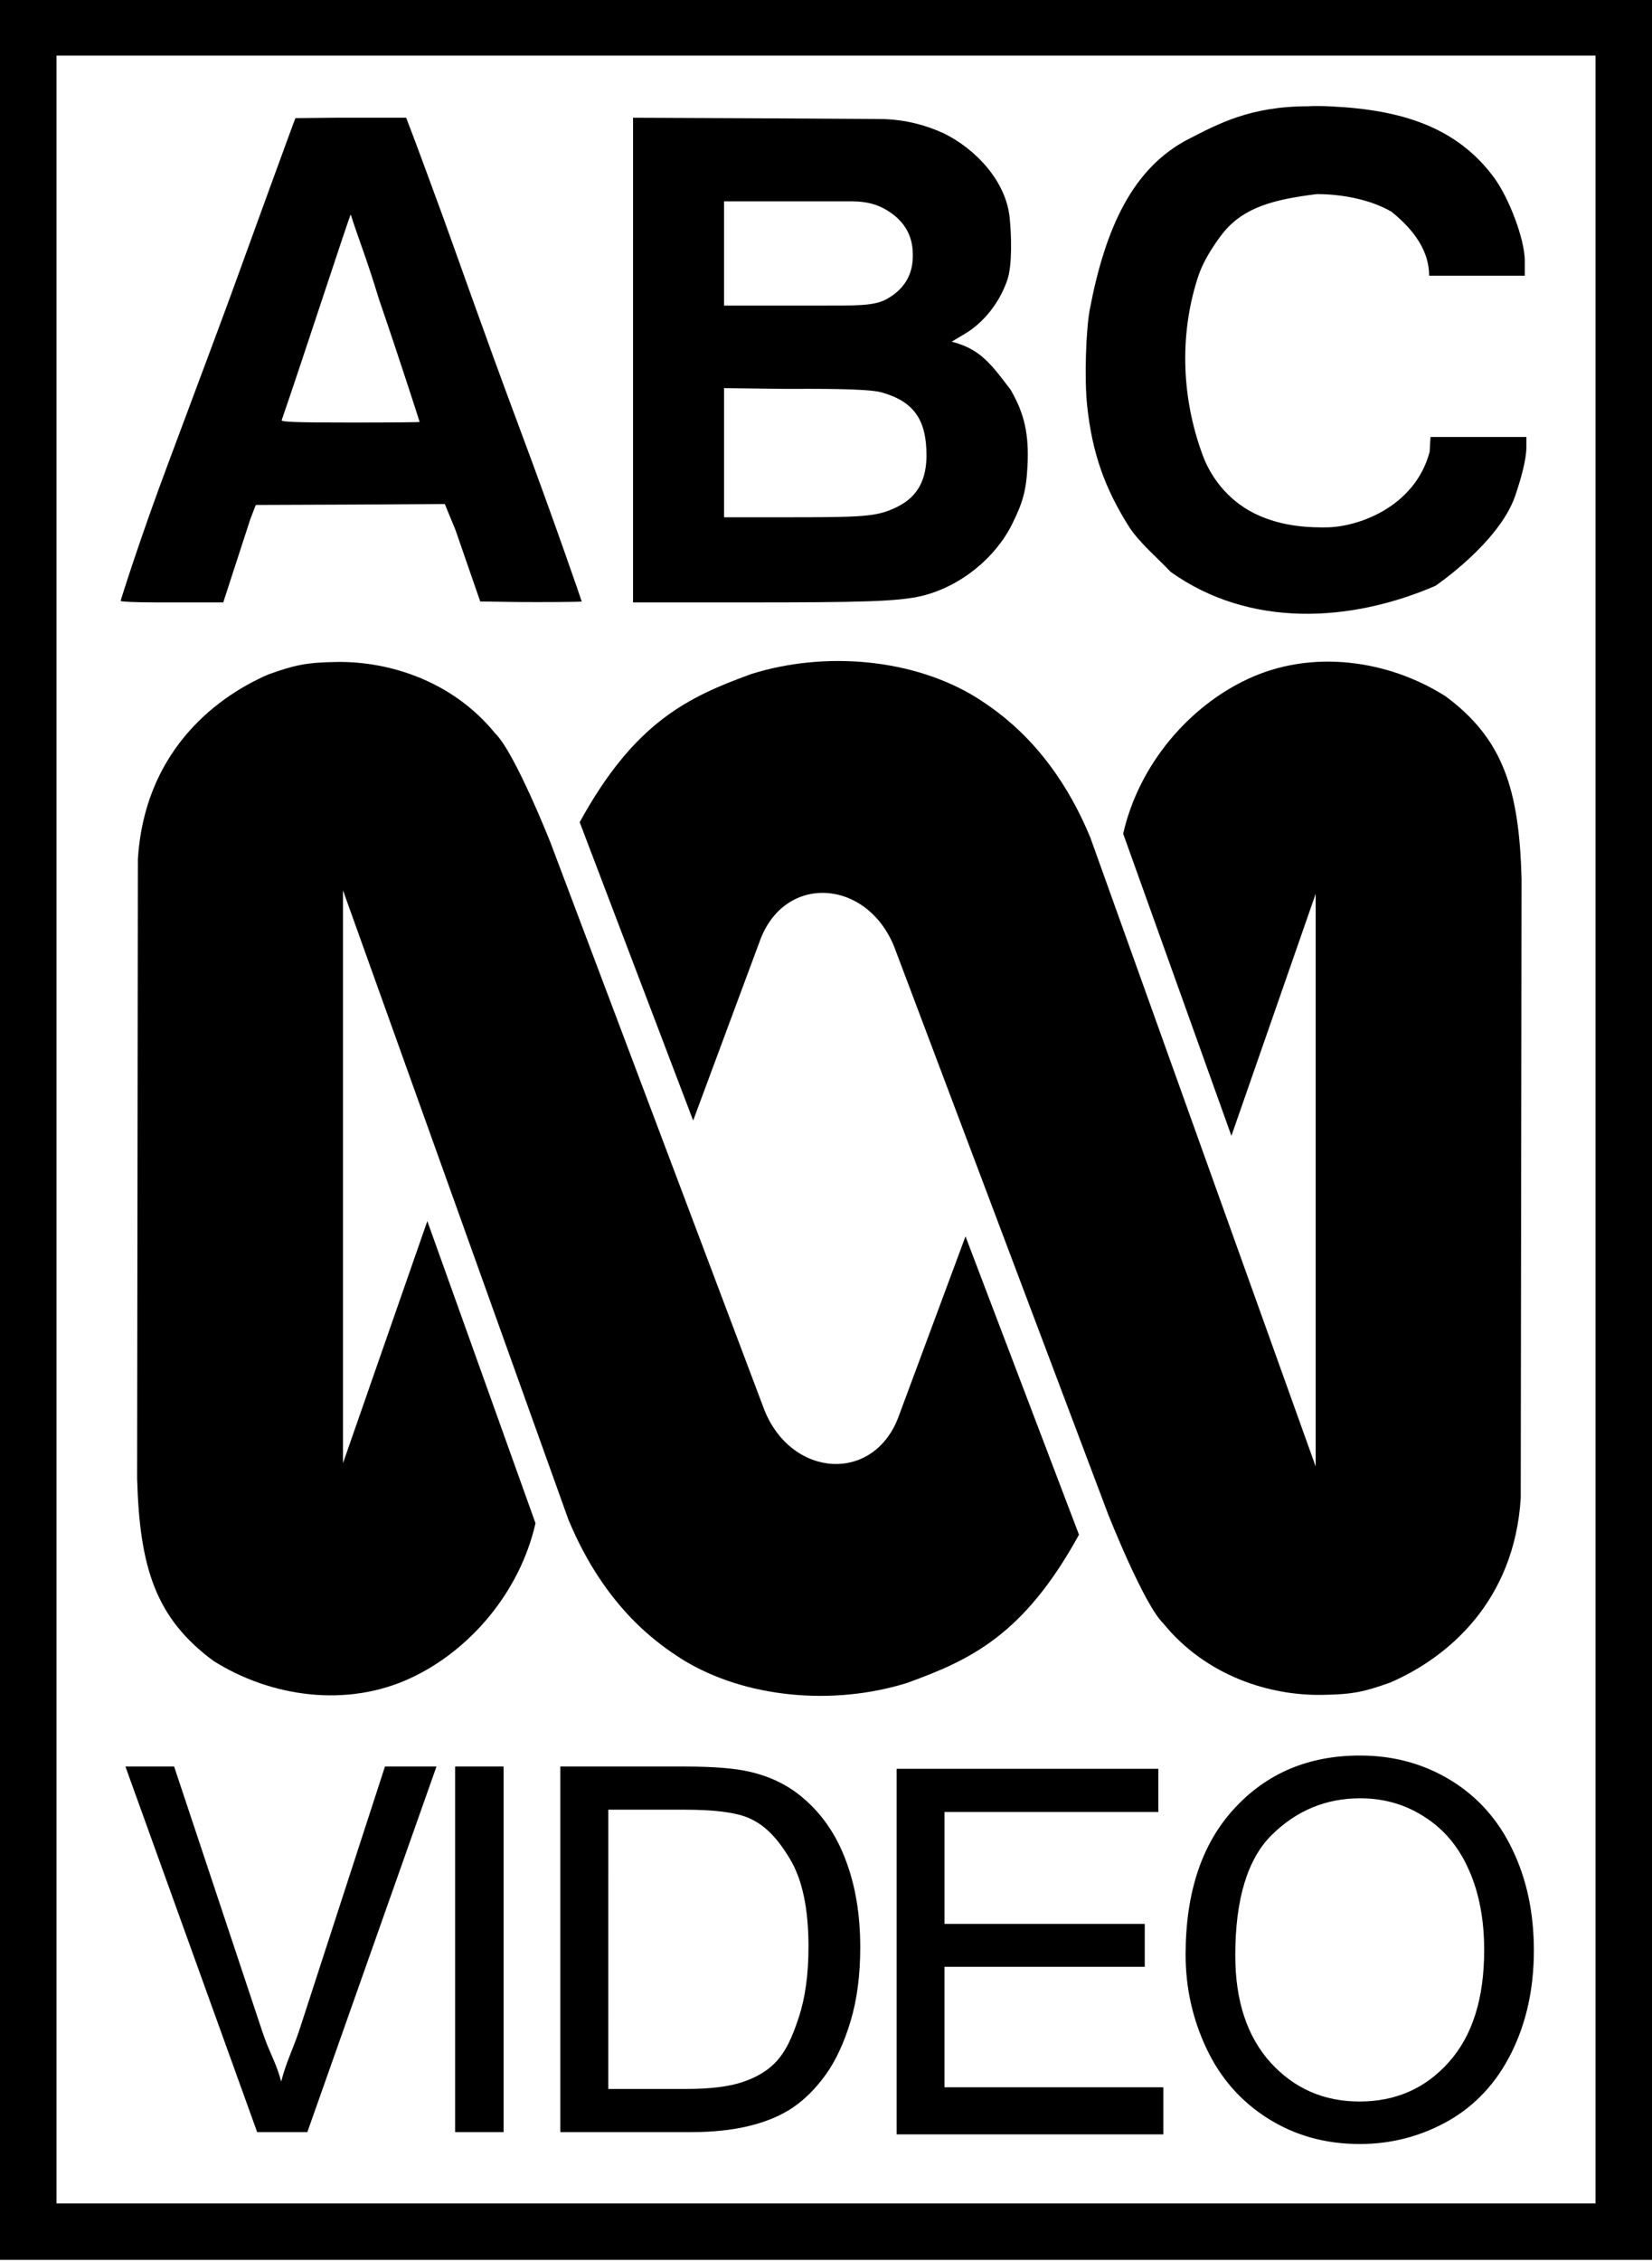
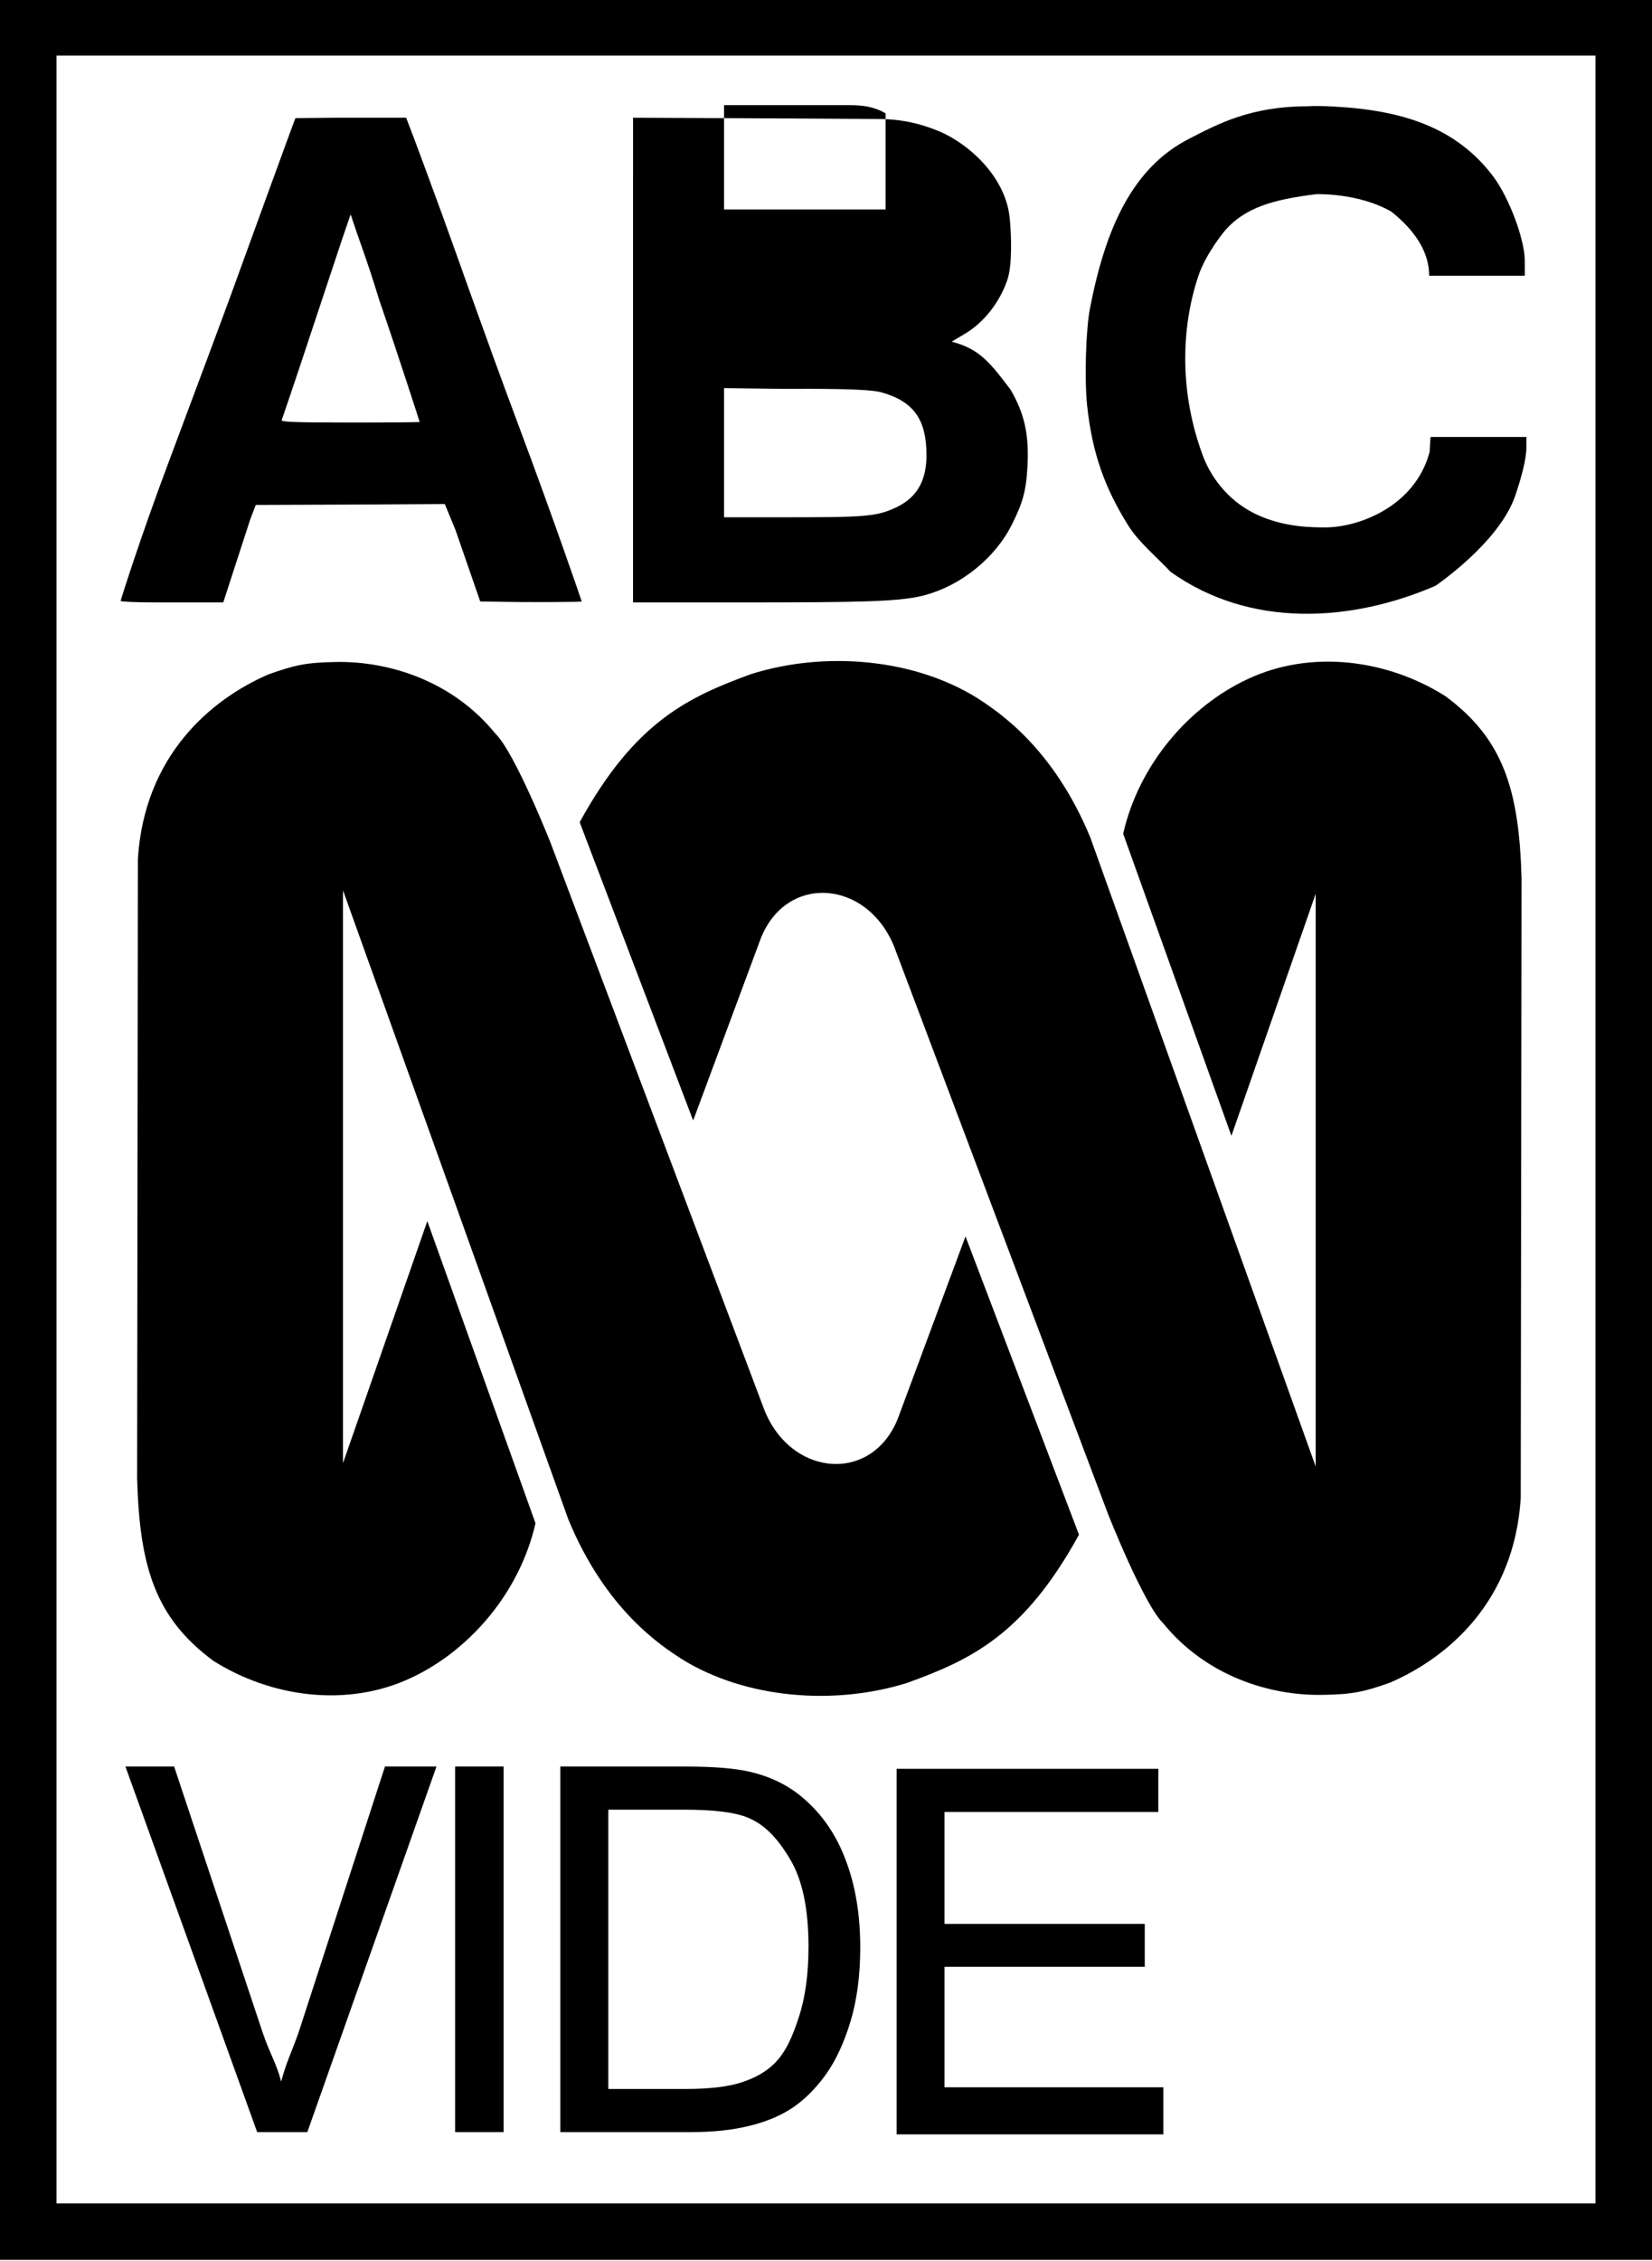
<svg xmlns="http://www.w3.org/2000/svg" xmlns:ns1="http://sodipodi.sourceforge.net/DTD/sodipodi-0.dtd" xmlns:ns2="http://www.inkscape.org/namespaces/inkscape" width="731.062" height="1000" viewBox="0 0 193.427 264.583" version="1.1" id="svg2164" ns1:docname="ABC_Video_(1987).svg" ns2:version="0.92.3 (2405546, 2018-03-11)">
  <defs id="defs2158" />
  <ns1:namedview id="base" pagecolor="#ffffff" bordercolor="#666666" borderopacity="1.0" ns2:pageopacity="0.0" ns2:pageshadow="2" ns2:zoom="0.35" ns2:cx="465.36622" ns2:cy="312.54058" ns2:document-units="px" ns2:current-layer="layer1" showgrid="false" ns2:window-width="1360" ns2:window-height="706" ns2:window-x="-8" ns2:window-y="-8" ns2:window-maximized="1" units="px" />
  <g ns2:label="Layer 1" ns2:groupmode="layer" id="layer1" transform="translate(0,-32.417)">
    <path d="m 154.807,230.77 c -6.126,0.108 -13.575,-2.191 -18.608,-8.37 -2.276,-2.198 -6.451,-12.767 -6.451,-12.767 l -25.051,-66.424 c -3.229,-7.987 -12.91,-8.584 -15.755,-0.605 l -7.782,20.95 -13.287,-34.913 c 6.452,-11.76 12.718,-14.656 20.123,-17.353 8.639,-2.697 18.985,-1.796 26.382,2.796 2.468,1.594 8.92,5.781 13.287,16.357 l 26.382,73.599 V 137.022 l -9.865,28.324 -12.674,-35.359 c 1.847,-8.131 7.737,-14.907 14.573,-18.094 7.472,-3.512 16.399,-2.276 23.153,1.995 6.74,4.976 8.632,10.872 8.92,21.334 l -0.096,72.515 c -0.754,12.074 -8.491,18.651 -15.283,21.592 -3.074,1.095 -4.405,1.39 -7.967,1.442 z" id="path6571" ns2:connector-curvature="0" style="fill:#000000;fill-opacity:1;stroke-width:0.404" />
    <path d="m 39.399,109.889 c 6.126,-0.096 13.575,2.191 18.6,8.381 2.276,2.199 6.459,12.767 6.459,12.767 l 25.052,66.424 c 3.222,7.976 12.91,8.573 15.755,0.601 l 7.782,-20.949 13.287,34.912 c -6.459,11.771 -12.711,14.656 -20.123,17.346 -8.631,2.697 -18.977,1.807 -26.382,-2.786 -2.461,-1.593 -8.92,-5.78 -13.287,-16.356 l -26.381,-73.609 v 67.029 l 9.873,-28.324 12.666,35.359 c -1.848,8.12 -7.73,14.904 -14.565,18.095 -7.479,3.519 -16.398,2.272 -23.16,-1.996 -6.733,-4.987 -8.632,-10.871 -8.92,-21.345 l 0.089,-72.503 c 0.768,-12.074 8.498,-18.648 15.282,-21.592 3.096,-1.099 4.419,-1.398 7.973,-1.454 z" id="path6569" ns2:connector-curvature="0" style="fill:#000000;fill-opacity:1;stroke-width:0.404" />
    <path style="fill:#000000;fill-opacity:1;stroke:none;stroke-width:0.021" ns2:connector-curvature="0" d="m 153.176,44.854 c -6.79,0 -10.58,2.078 -13.961,3.811 -6.569,3.359 -9.769,10.382 -11.588,19.818 -0.492,2.482 -0.663,8.302 -0.342,11.362 0.599,5.713 2.138,9.796 4.834,14.097 1.177,1.904 3.429,3.777 4.948,5.403 9.259,6.598 21.069,5.914 30.998,1.634 0,0 7.464,-5.042 9.347,-10.541 0.663,-1.947 1.309,-4.225 1.309,-5.723 v -1.155 h -3.937 -7.289 l -0.107,1.755 c -1.74,6.494 -8.473,8.822 -12.162,8.822 -1.401,0 -4.903,0.053 -8.279,-1.599 -3.424,-1.669 -5.29,-4.608 -6.088,-6.741 -2.755,-7.363 -2.613,-14.91 -0.537,-21.115 0.856,-2.546 2.965,-5.108 2.965,-5.108 2.397,-2.889 5.826,-3.818 10.897,-4.439 2.797,0 6.159,0.569 8.732,2.054 2.783,2.234 4.418,4.719 4.418,7.49 h 6.538 4.66 v -1.795 c -0.022,-2.461 -1.813,-7.275 -3.653,-9.758 -4.365,-5.842 -10.747,-7.843 -18.921,-8.25 -1.113,-0.064 -2.375,-0.064 -2.782,-0.022 z" id="path2722" ns1:nodetypes="ccccccccsccccccccccccccccccc" />
    <path style="fill:#000000;fill-opacity:1;stroke:none;stroke-width:0.021" ns2:connector-curvature="0" d="m 34.591,46.244 c -0.107,0.193 -5.366,14.655 -7.485,20.498 -0.792,2.183 -4.131,11.131 -7.406,19.885 -3.296,8.776 -5.575,16.032 -5.575,16.118 0,0.086 1.798,0.171 4.024,0.171 h 7.992 l 3.165,-9.735 0.642,-1.67 11.066,-0.043 11.066,-0.064 1.258,3.057 2.89,8.348 4.431,0.064 c 2.419,0.022 7.452,0 7.452,-0.064 0,-0.043 -3.228,-9.473 -7.338,-20.453 C 56.663,71.375 52.843,60.427 51.773,57.538 50.724,54.648 49.333,50.923 48.712,49.232 L 47.556,46.193 H 39.554 Z M 44.371,67.429 c 2.248,6.529 4.764,14.332 4.764,14.375 0,0.022 -2.927,0.064 -7.657,0.064 -6.785,0 -8.562,-0.064 -8.498,-0.278 2.205,-6.336 8.002,-24.15 8.088,-24.065 0.966,3.024 1.868,5.159 3.303,9.904 z" id="path2724" ns1:nodetypes="cscssccccccccscccccccssccc" />
-     <path style="fill:#000000;fill-opacity:1;stroke:none;stroke-width:0.021" ns2:connector-curvature="0" d="M 74.121,74.545 V 102.917 H 87.451 c 13.201,0 17.693,-0.086 20.539,-0.77 4.557,-1.134 8.601,-4.503 10.527,-8.418 1.198,-2.418 1.638,-3.807 1.787,-6.759 0.193,-3.68 -0.338,-6.133 -1.986,-8.957 -2.308,-3.039 -3.591,-4.78 -6.893,-5.606 l 1.434,-0.856 c 2.332,-1.348 4.187,-3.742 5.086,-6.374 0.599,-1.733 0.47,-5.363 0.277,-7.225 -0.407,-4.343 -4.017,-8.123 -7.74,-9.941 -1.834,-0.832 -4.364,-1.665 -7.582,-1.665 l -14.378,-0.086 -14.4,-0.064 z m 29.572,-17.615 c 3.126,1.805 3.186,4.333 3.186,5.462 0,2.952 -1.856,4.334 -2.982,4.984 -1.517,0.876 -3.602,0.805 -8.424,0.805 H 84.777 v -6.88 -5.325 h 14.633 c 1.316,0 2.766,0.08 4.283,0.955 z m -0.494,21.399 c 3.831,1.081 5.279,3.229 5.279,7.375 0,2.673 -0.902,4.794 -3.427,6.034 -2.418,1.177 -3.799,1.218 -13.748,1.218 h -6.525 v -6.857 -8.26 l 6.953,0.086 c 3.724,0 9.732,-0.061 11.468,0.405 z" id="path2726" ns1:nodetypes="ccsccccccccccccccccsccccccccsccccc" />
+     <path style="fill:#000000;fill-opacity:1;stroke:none;stroke-width:0.021" ns2:connector-curvature="0" d="M 74.121,74.545 V 102.917 H 87.451 c 13.201,0 17.693,-0.086 20.539,-0.77 4.557,-1.134 8.601,-4.503 10.527,-8.418 1.198,-2.418 1.638,-3.807 1.787,-6.759 0.193,-3.68 -0.338,-6.133 -1.986,-8.957 -2.308,-3.039 -3.591,-4.78 -6.893,-5.606 l 1.434,-0.856 c 2.332,-1.348 4.187,-3.742 5.086,-6.374 0.599,-1.733 0.47,-5.363 0.277,-7.225 -0.407,-4.343 -4.017,-8.123 -7.74,-9.941 -1.834,-0.832 -4.364,-1.665 -7.582,-1.665 l -14.378,-0.086 -14.4,-0.064 z m 29.572,-17.615 H 84.777 v -6.88 -5.325 h 14.633 c 1.316,0 2.766,0.08 4.283,0.955 z m -0.494,21.399 c 3.831,1.081 5.279,3.229 5.279,7.375 0,2.673 -0.902,4.794 -3.427,6.034 -2.418,1.177 -3.799,1.218 -13.748,1.218 h -6.525 v -6.857 -8.26 l 6.953,0.086 c 3.724,0 9.732,-0.061 11.468,0.405 z" id="path2726" ns1:nodetypes="ccsccccccccccccccccsccccccccsccccc" />
    <path ns2:connector-curvature="0" id="path2751" style="font-style:normal;font-variant:normal;font-weight:normal;font-stretch:normal;font-size:medium;line-height:1.25;font-family:Arial;-inkscape-font-specification:Arial;letter-spacing:0px;word-spacing:0px;fill:#000000;fill-opacity:1;stroke:none;stroke-width:1.441" d="M 30.111,281.942 14.686,239.159 h 5.703 l 10.347,31.08 c 0.833,2.49 1.623,3.609 2.185,5.788 0.616,-2.335 1.237,-3.453 2.052,-5.788 l 10.1,-31.08 h 6.032 l -15.121,42.782 z" ns1:nodetypes="cccccccccc" />
    <path ns2:connector-curvature="0" id="path2753" style="font-style:normal;font-variant:normal;font-weight:normal;font-stretch:normal;font-size:medium;line-height:1.25;font-family:Arial;-inkscape-font-specification:Arial;letter-spacing:0px;word-spacing:0px;fill:#000000;fill-opacity:1;stroke:none;stroke-width:1.496" d="M 53.286,281.942 V 239.159 H 58.965 v 42.782 z" />
    <path ns2:connector-curvature="0" id="path2755" style="font-style:normal;font-variant:normal;font-weight:normal;font-stretch:normal;font-size:medium;line-height:1.25;font-family:Arial;-inkscape-font-specification:Arial;letter-spacing:0px;word-spacing:0px;fill:#000000;fill-opacity:1;stroke:none;stroke-width:1.489" d="m 65.602,281.941 v -42.782 h 14.634 c 3.303,0 5.825,0.204 7.563,0.613 2.434,0.564 4.511,1.586 6.23,3.064 2.241,1.907 3.912,4.348 5.013,7.325 1.12,2.957 1.681,6.342 1.681,10.156 0,3.249 -0.377,6.128 -1.13,8.638 -0.753,2.51 -1.719,4.591 -2.898,6.245 -1.178,1.634 -2.473,2.928 -3.883,3.881 -1.391,0.934 -3.081,1.644 -5.071,2.13 -1.97,0.486 -4.24,0.73 -6.81,0.73 z m 5.622,-5.049 h 9.07 c 2.801,0 4.994,-0.263 6.578,-0.788 1.603,-0.525 2.878,-1.265 3.825,-2.218 1.333,-1.342 2.102,-3.142 2.836,-5.399 0.753,-2.276 1.13,-5.029 1.13,-8.259 0,-4.475 -0.734,-7.909 -2.202,-10.302 -1.449,-2.412 -2.952,-4.027 -5.038,-4.844 -1.507,-0.584 -3.931,-0.875 -7.273,-0.875 h -8.925 z" ns1:nodetypes="ccscccsccccsccscccsccscc" />
    <path ns2:connector-curvature="0" id="path2757" style="font-style:normal;font-variant:normal;font-weight:normal;font-stretch:normal;font-size:medium;line-height:1.25;font-family:Arial;-inkscape-font-specification:Arial;letter-spacing:0px;word-spacing:0px;fill:#000000;fill-opacity:1;stroke:none;stroke-width:1.487" d="m 104.981,282.206 v -42.782 h 30.645 v 5.049 h -25.037 v 13.103 h 23.446 v 5.019 H 110.59 v 14.101 h 25.623 v 5.51 z" ns1:nodetypes="ccccccccccccc" />
-     <path ns2:connector-curvature="0" id="path2759" style="font-style:normal;font-variant:normal;font-weight:normal;font-stretch:normal;font-size:medium;line-height:1.25;font-family:Arial;-inkscape-font-specification:Arial;letter-spacing:0px;word-spacing:0px;fill:#000000;fill-opacity:1;stroke:none;stroke-width:1.512" d="m 138.818,261.186 q 0,-10.939 5.701,-17.113 5.701,-6.204 14.717,-6.204 5.904,0 10.645,2.907 4.741,2.907 7.213,8.122 2.501,5.185 2.501,11.779 0,6.684 -2.618,11.958 -2.618,5.275 -7.417,8.002 -4.799,2.697 -10.354,2.697 -6.021,0 -10.761,-2.997 -4.741,-2.997 -7.184,-8.182 -2.443,-5.185 -2.443,-10.969 z m 5.817,0.09 q 0,7.942 4.13,12.528 4.159,4.556 10.412,4.556 6.37,0 10.47,-4.616 4.13,-4.616 4.13,-13.097 0,-5.365 -1.774,-9.351 -1.745,-4.016 -5.148,-6.204 -3.374,-2.218 -7.591,-2.218 -5.991,0 -10.325,4.256 -4.305,4.226 -4.305,14.146 z" />
    <path style="opacity:1;fill:#000000;fill-opacity:1;fill-rule:nonzero;stroke:none;stroke-width:32.413;stroke-linecap:round;stroke-linejoin:round;stroke-miterlimit:4;stroke-dasharray:none;stroke-opacity:0.518;paint-order:markers stroke fill" d="m 0,32.313 v 257.97 6.613 H 193.427 V 32.313 Z m 6.615,6.615 H 186.812 V 290.283 H 6.615 Z" id="rect2767" ns2:connector-curvature="0" ns1:nodetypes="ccccccccccc" />
  </g>
</svg>